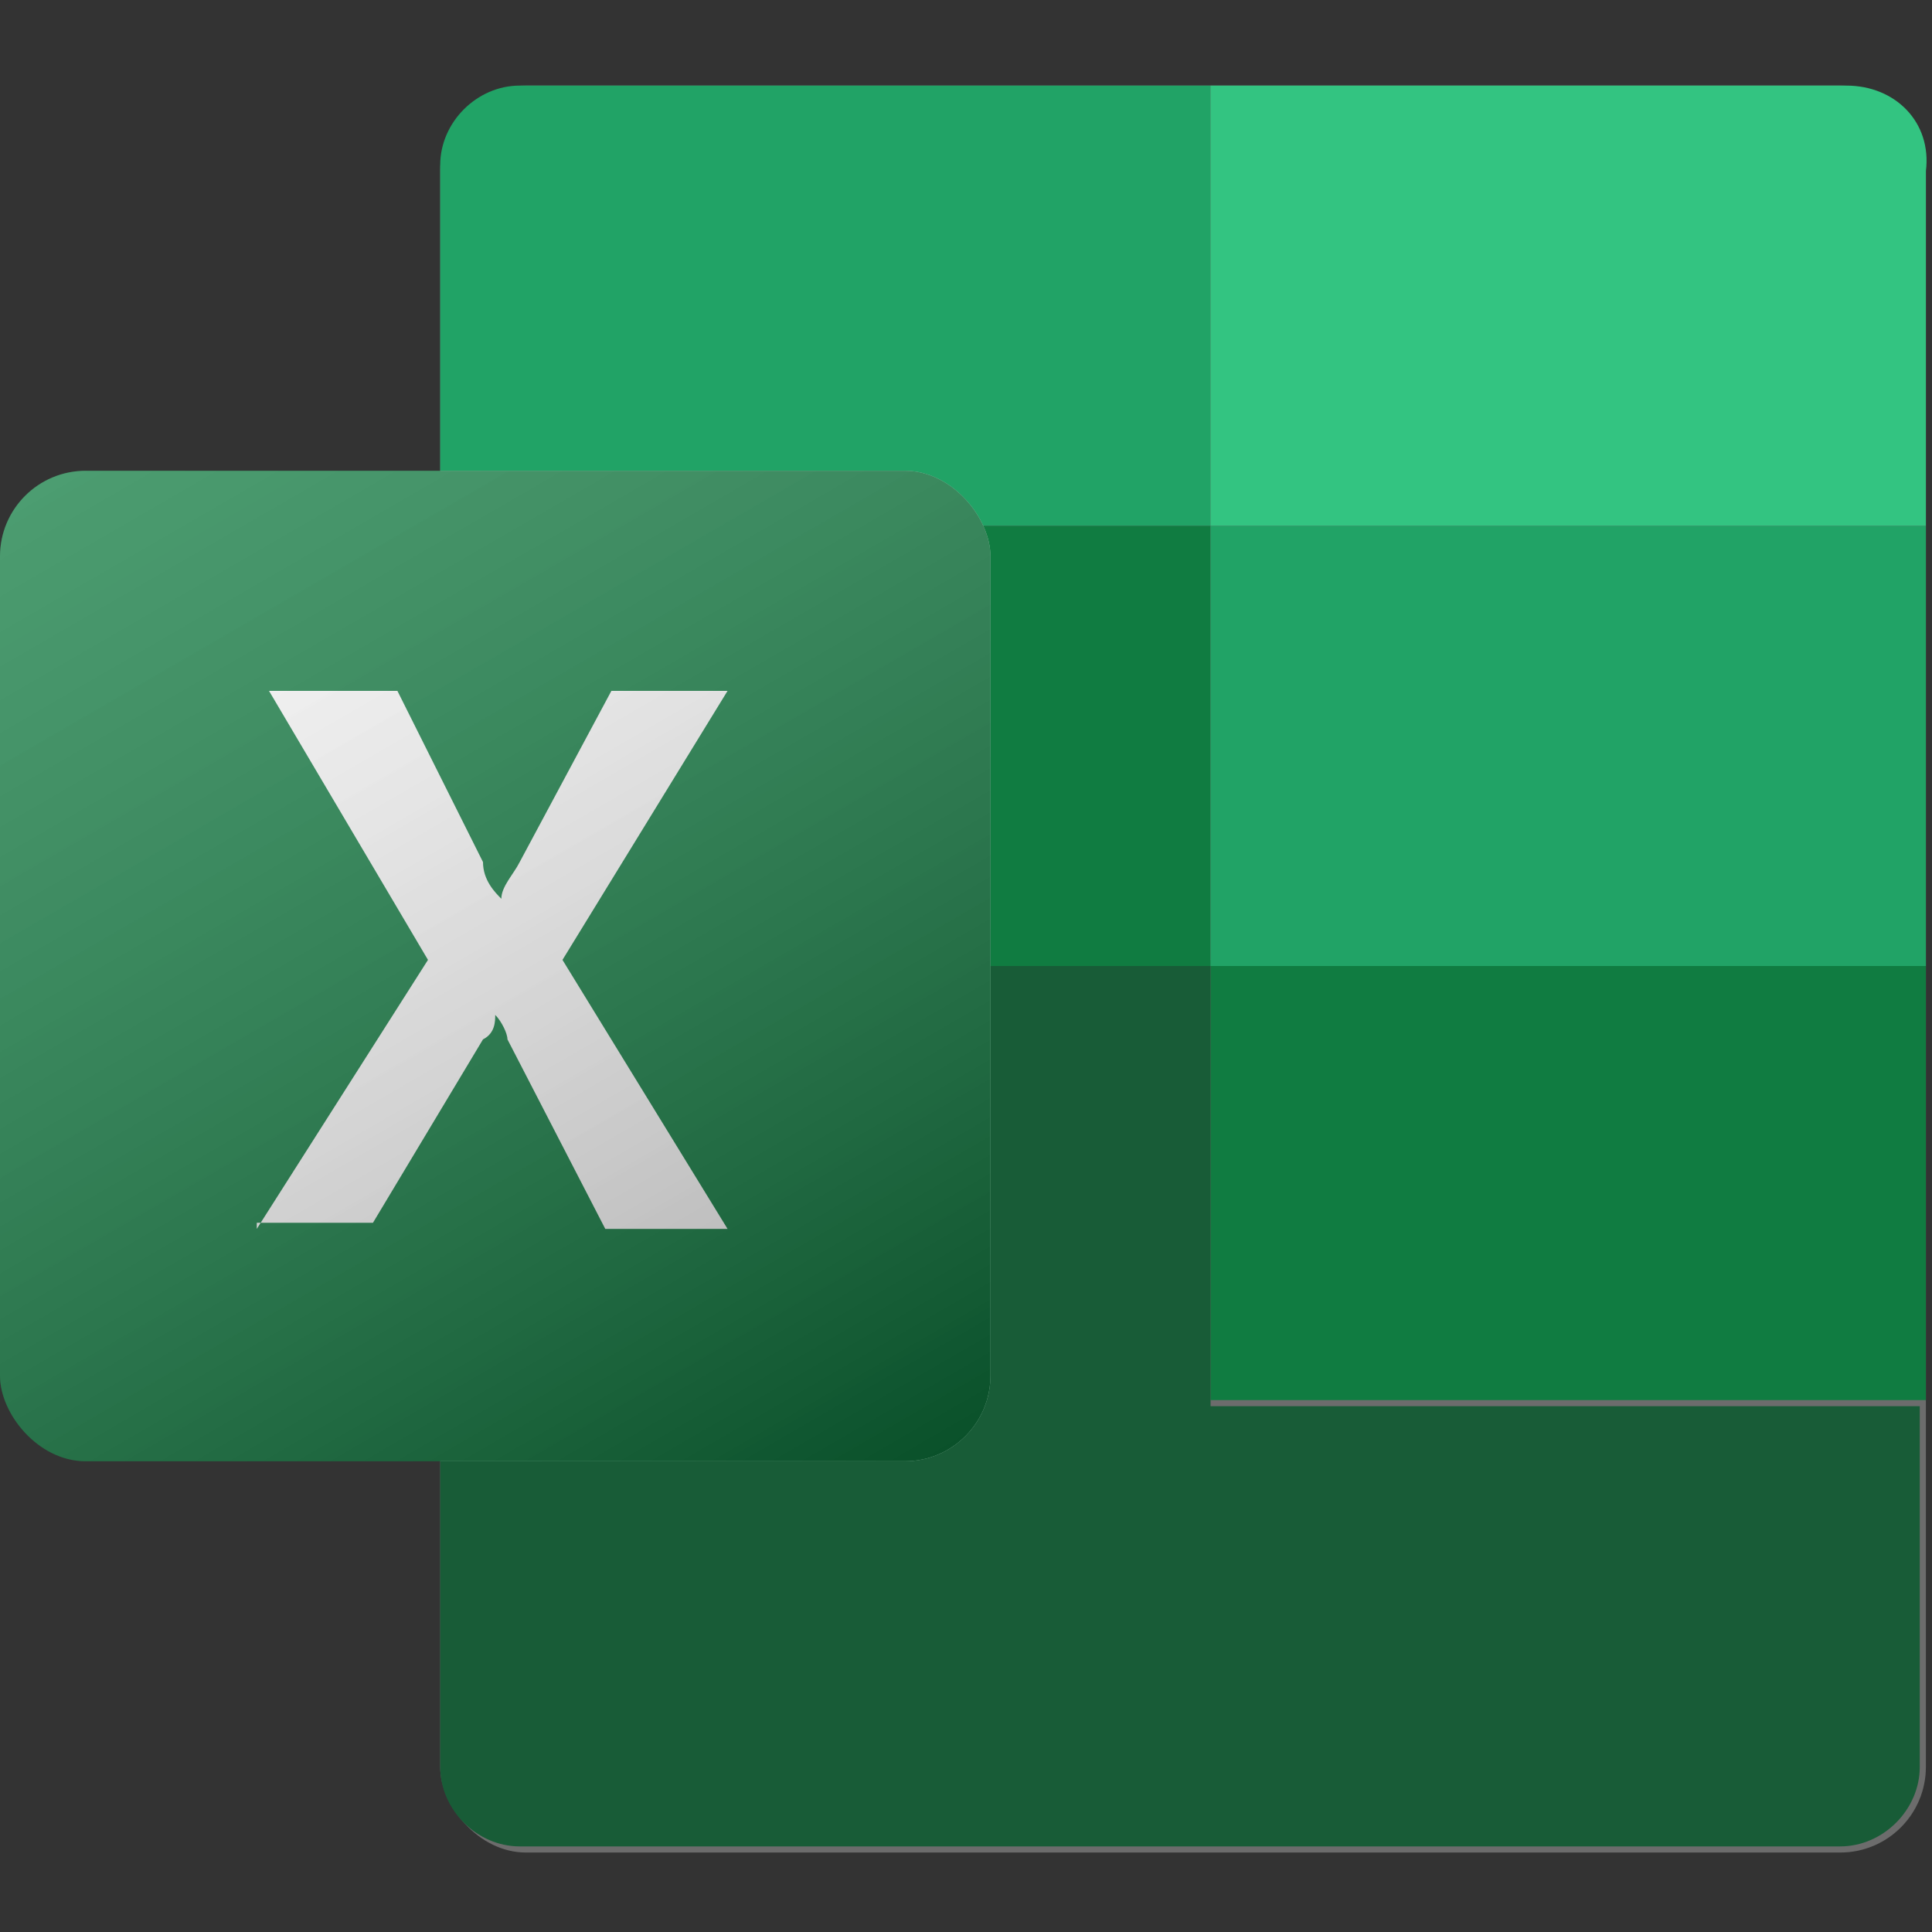
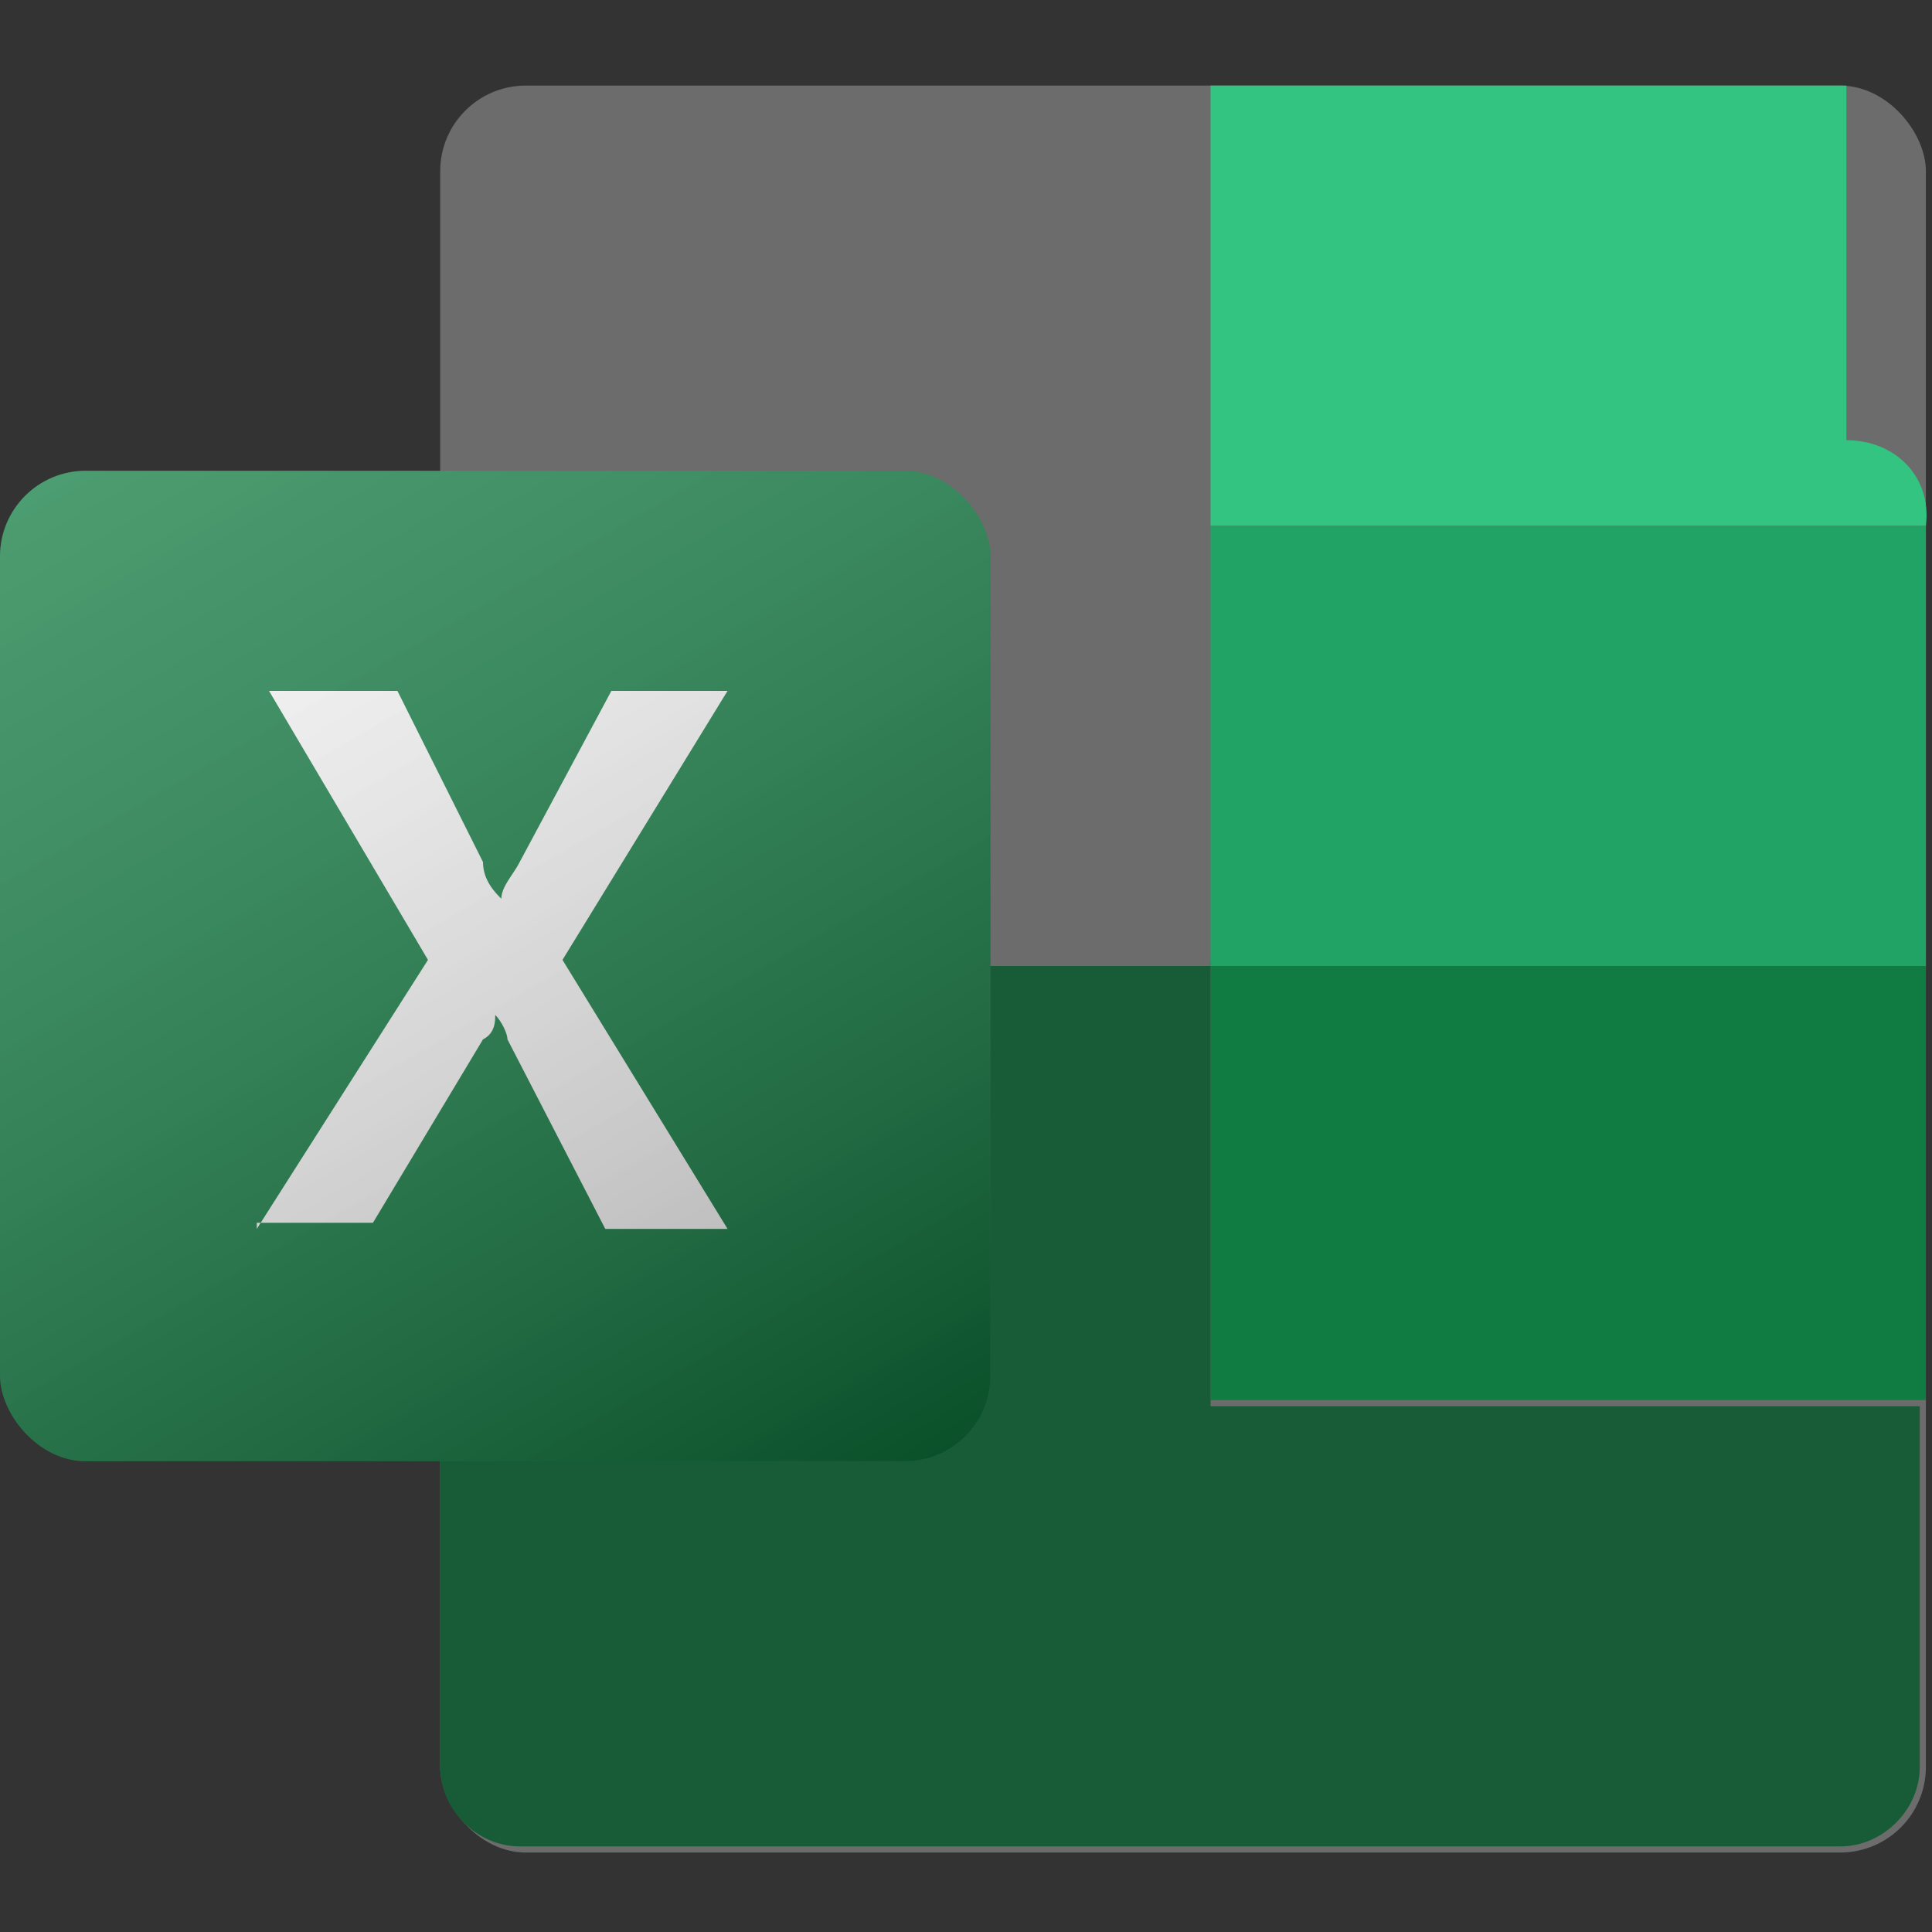
<svg xmlns="http://www.w3.org/2000/svg" id="Layer_1" data-name="Layer 1" version="1.1" viewBox="0 0 31.6 31.6">
  <rect x="0" y="0" width="31.6" height="31.6" fill="#333333" stroke="none" />
  <defs>
    <style>
      .cls-1 {
        opacity: .2;
      }

      .cls-1, .cls-2, .cls-3 {
        mix-blend-mode: multiply;
      }

      .cls-4 {
        fill: url(#linear-gradient);
      }

      .cls-4, .cls-5, .cls-6, .cls-7, .cls-8, .cls-9, .cls-10 {
        stroke-width: 0px;
      }

      .cls-5 {
        fill: #185c37;
      }

      .cls-2 {
        opacity: .1;
      }

      .cls-11 {
        isolation: isolate;
      }

      .cls-6 {
        fill: none;
      }

      .cls-7 {
        fill: #33c481;
      }

      .cls-12 {
        mix-blend-mode: soft-light;
      }

      .cls-12, .cls-3 {
        opacity: .5;
      }

      .cls-8 {
        fill: #107c41;
      }

      .cls-9 {
        fill: #21a366;
      }

      .cls-13 {
        clip-path: url(#clippath);
      }

      .cls-10 {
        fill: #fff;
      }
    </style>
    <clipPath id="clippath">
-       <rect class="cls-6" x="7.2" y="1.4" width="24.3" height="28.9" rx="1.4" ry="1.4" />
-     </clipPath>
+       </clipPath>
    <linearGradient id="linear-gradient" x1="2.8" y1="1051.8" x2="13.4" y2="1070.1" gradientTransform="translate(0 -1045.2)" gradientUnits="userSpaceOnUse">
      <stop offset="0" stop-color="#fff" stop-opacity=".5" />
      <stop offset="1" stop-color="#000" stop-opacity=".7" />
    </linearGradient>
  </defs>
  <g class="cls-11">
    <g id="Excel">
      <g id="_142" data-name=" 142">
        <g id="Ambient-2">
          <g class="cls-1">
            <rect class="cls-10" x="7.2" y="1.4" width="24.3" height="28.9" rx="1.4" ry="1.4" />
          </g>
          <g class="cls-2">
            <rect class="cls-10" x="7.2" y="1.4" width="24.3" height="28.9" rx="1.4" ry="1.4" />
          </g>
        </g>
-         <path class="cls-9" d="M19.8,1.4h-11.3c-.7,0-1.3.6-1.3,1.3h0v5.9h12.6V1.4Z" />
-         <path class="cls-7" d="M30.2,1.4h-10.4v7.2h11.7V2.8c.1-.8-.5-1.4-1.3-1.4Z" />
+         <path class="cls-7" d="M30.2,1.4h-10.4v7.2h11.7c.1-.8-.5-1.4-1.3-1.4Z" />
        <rect class="cls-8" x="19.8" y="15.7" width="11.7" height="7.2" />
        <path class="cls-5" d="M19.8,23v-7.2H7.2v13.1c0,.7.6,1.3,1.3,1.3h21.6c.7,0,1.3-.6,1.3-1.3h0v-5.9h-11.7,0Z" />
-         <rect class="cls-8" x="7.2" y="8.6" width="12.6" height="7.2" />
        <rect class="cls-9" x="19.8" y="8.6" width="11.7" height="7.2" />
        <g class="cls-13">
          <g id="Ambient-3">
            <g class="cls-3">
              <rect class="cls-10" y="7.7" width="16.2" height="16.2" rx="1.4" ry="1.4" />
            </g>
            <g class="cls-1">
              <rect class="cls-10" y="7.7" width="16.2" height="16.2" rx="1.4" ry="1.4" />
            </g>
          </g>
        </g>
        <rect class="cls-8" y="7.7" width="16.2" height="16.2" rx="1.4" ry="1.4" />
        <rect class="cls-6" y="-.4" width="32.5" height="32.5" />
        <path class="cls-10" d="M4.2,20.1l2.8-4.4-2.6-4.4h2.1l1.4,2.8c0,.3.2.5.3.6h0c0-.2.2-.4.3-.6l1.5-2.8h1.9l-2.7,4.4,2.7,4.4h-2l-1.6-3.1c0-.1-.1-.3-.2-.4h0c0,.1,0,.3-.2.4l-1.8,3h-2,.1Z" />
        <g class="cls-12">
          <rect class="cls-4" y="7.7" width="16.2" height="16.2" rx="1.4" ry="1.4" />
        </g>
      </g>
    </g>
    <g id="TrapLine">
      <rect class="cls-6" x="-15.8" y="-16.3" width="64" height="64" />
    </g>
  </g>
</svg>